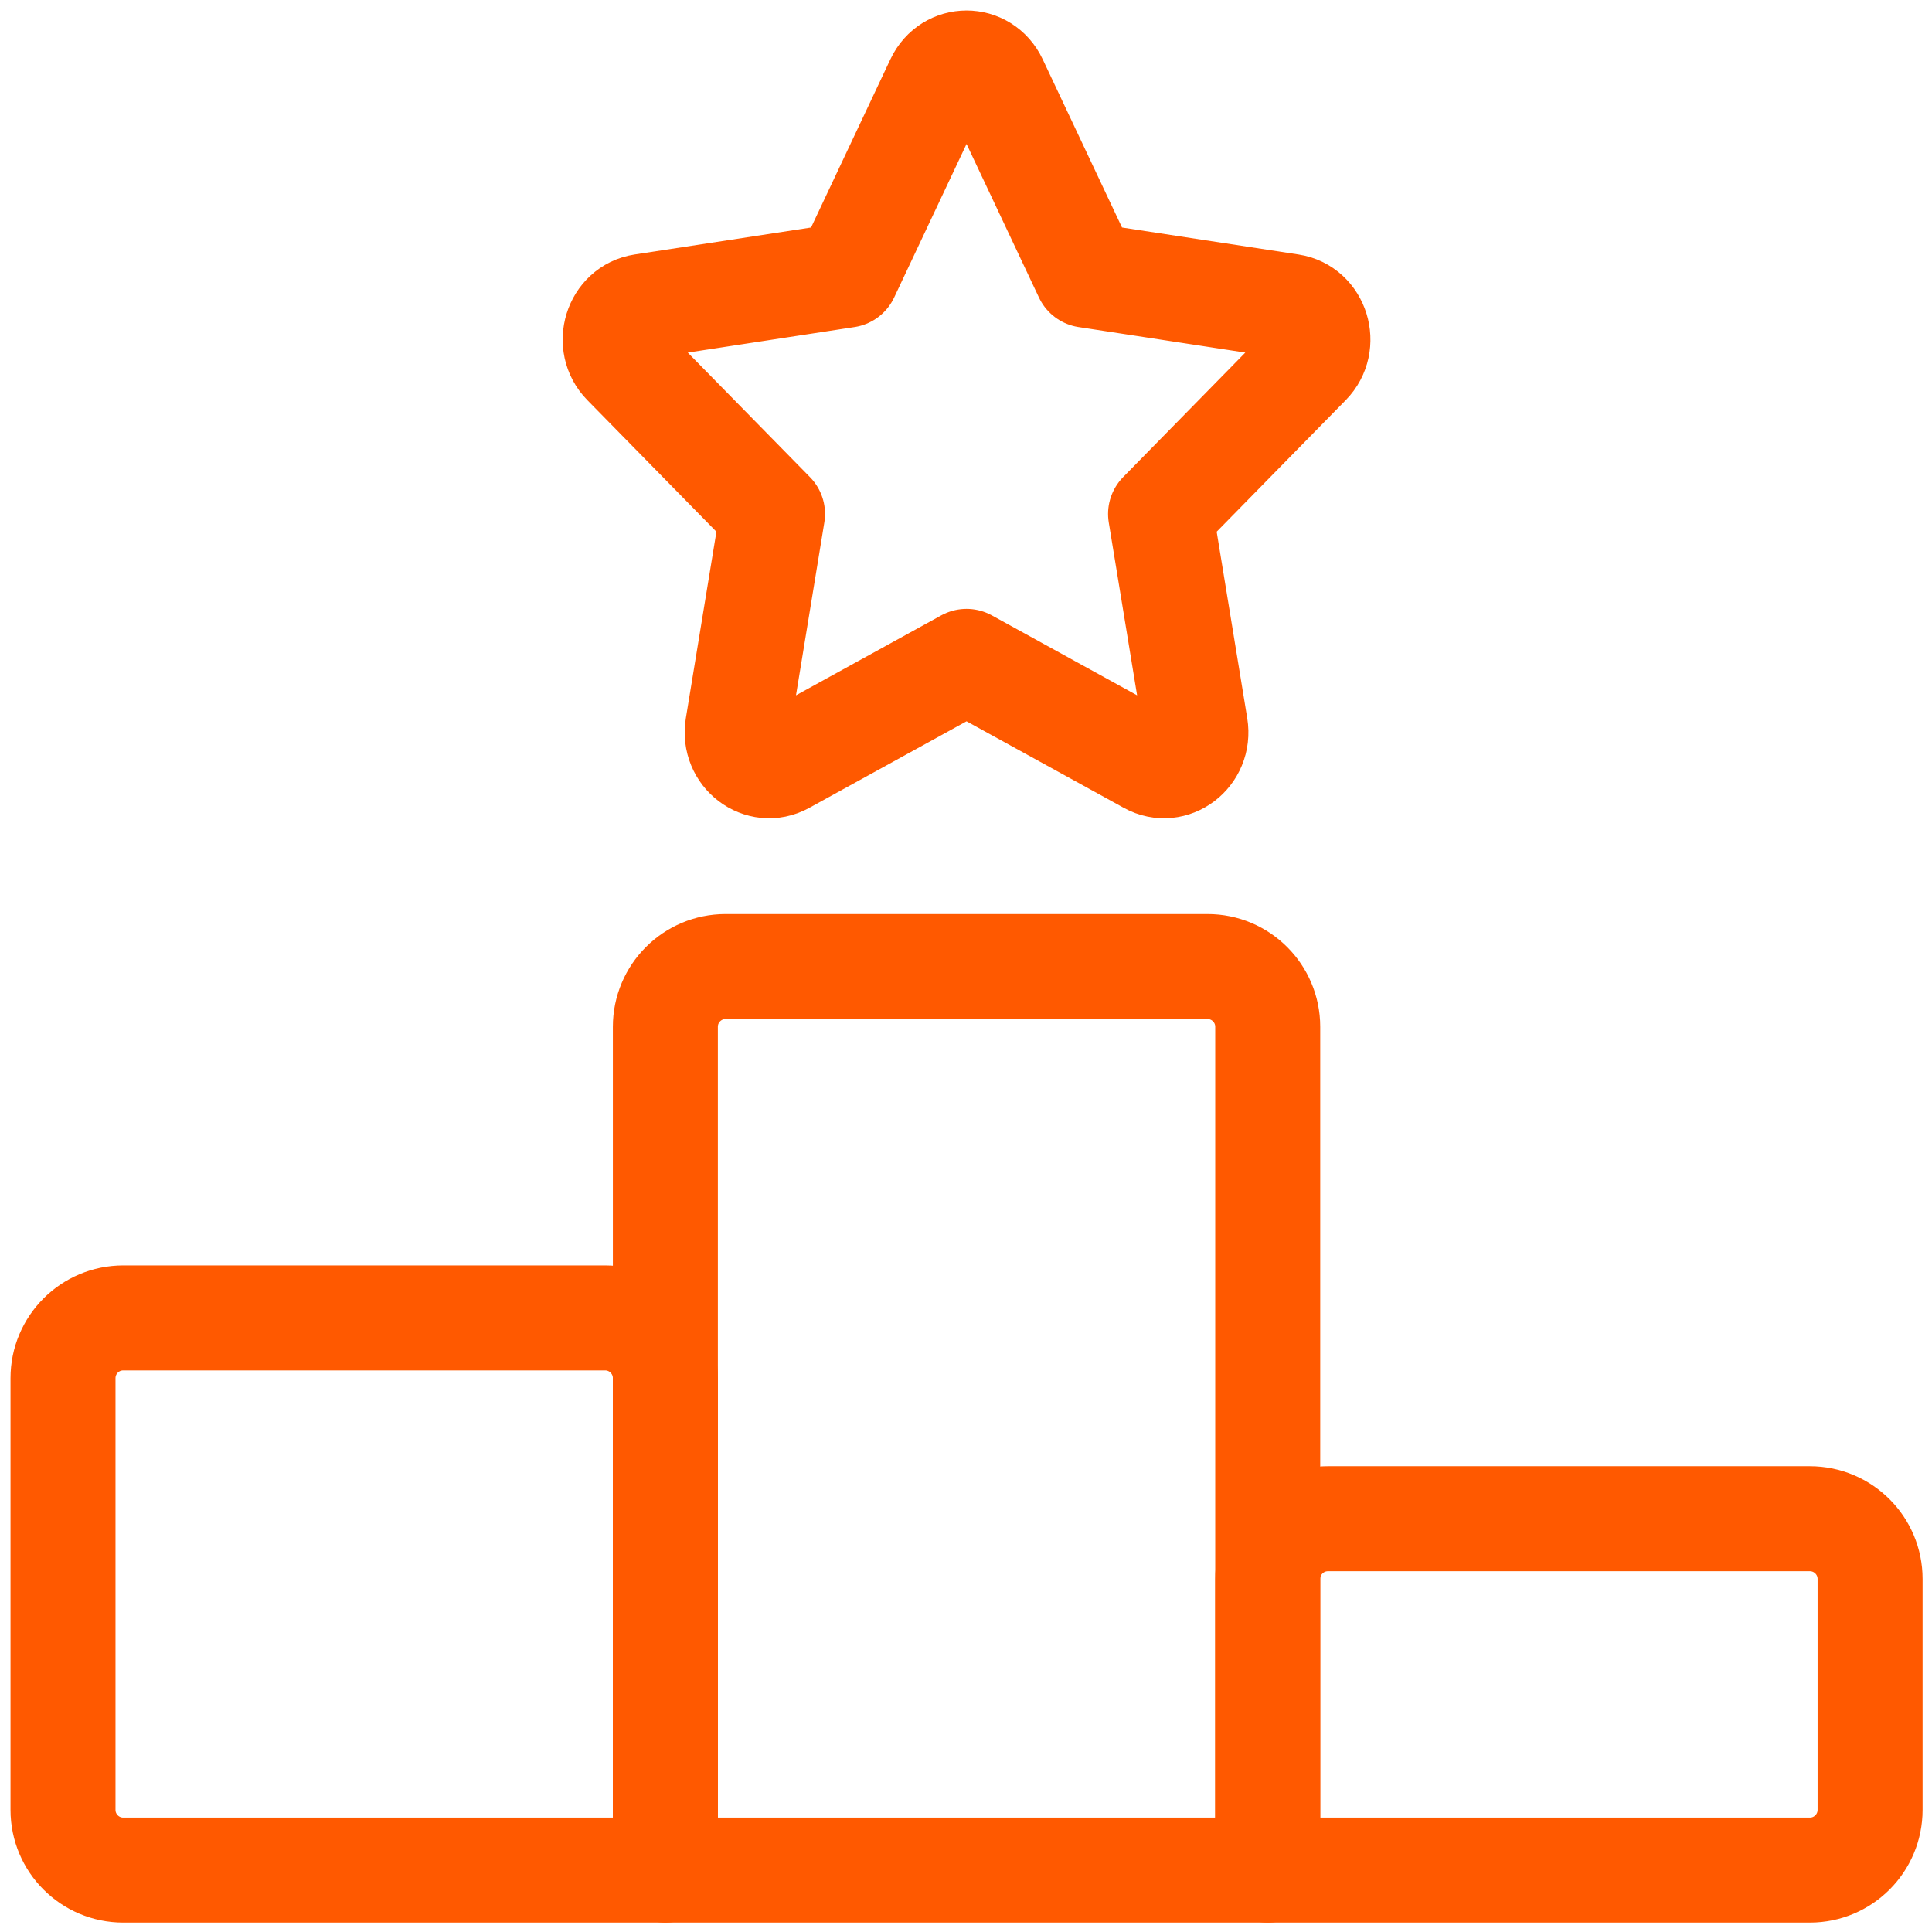
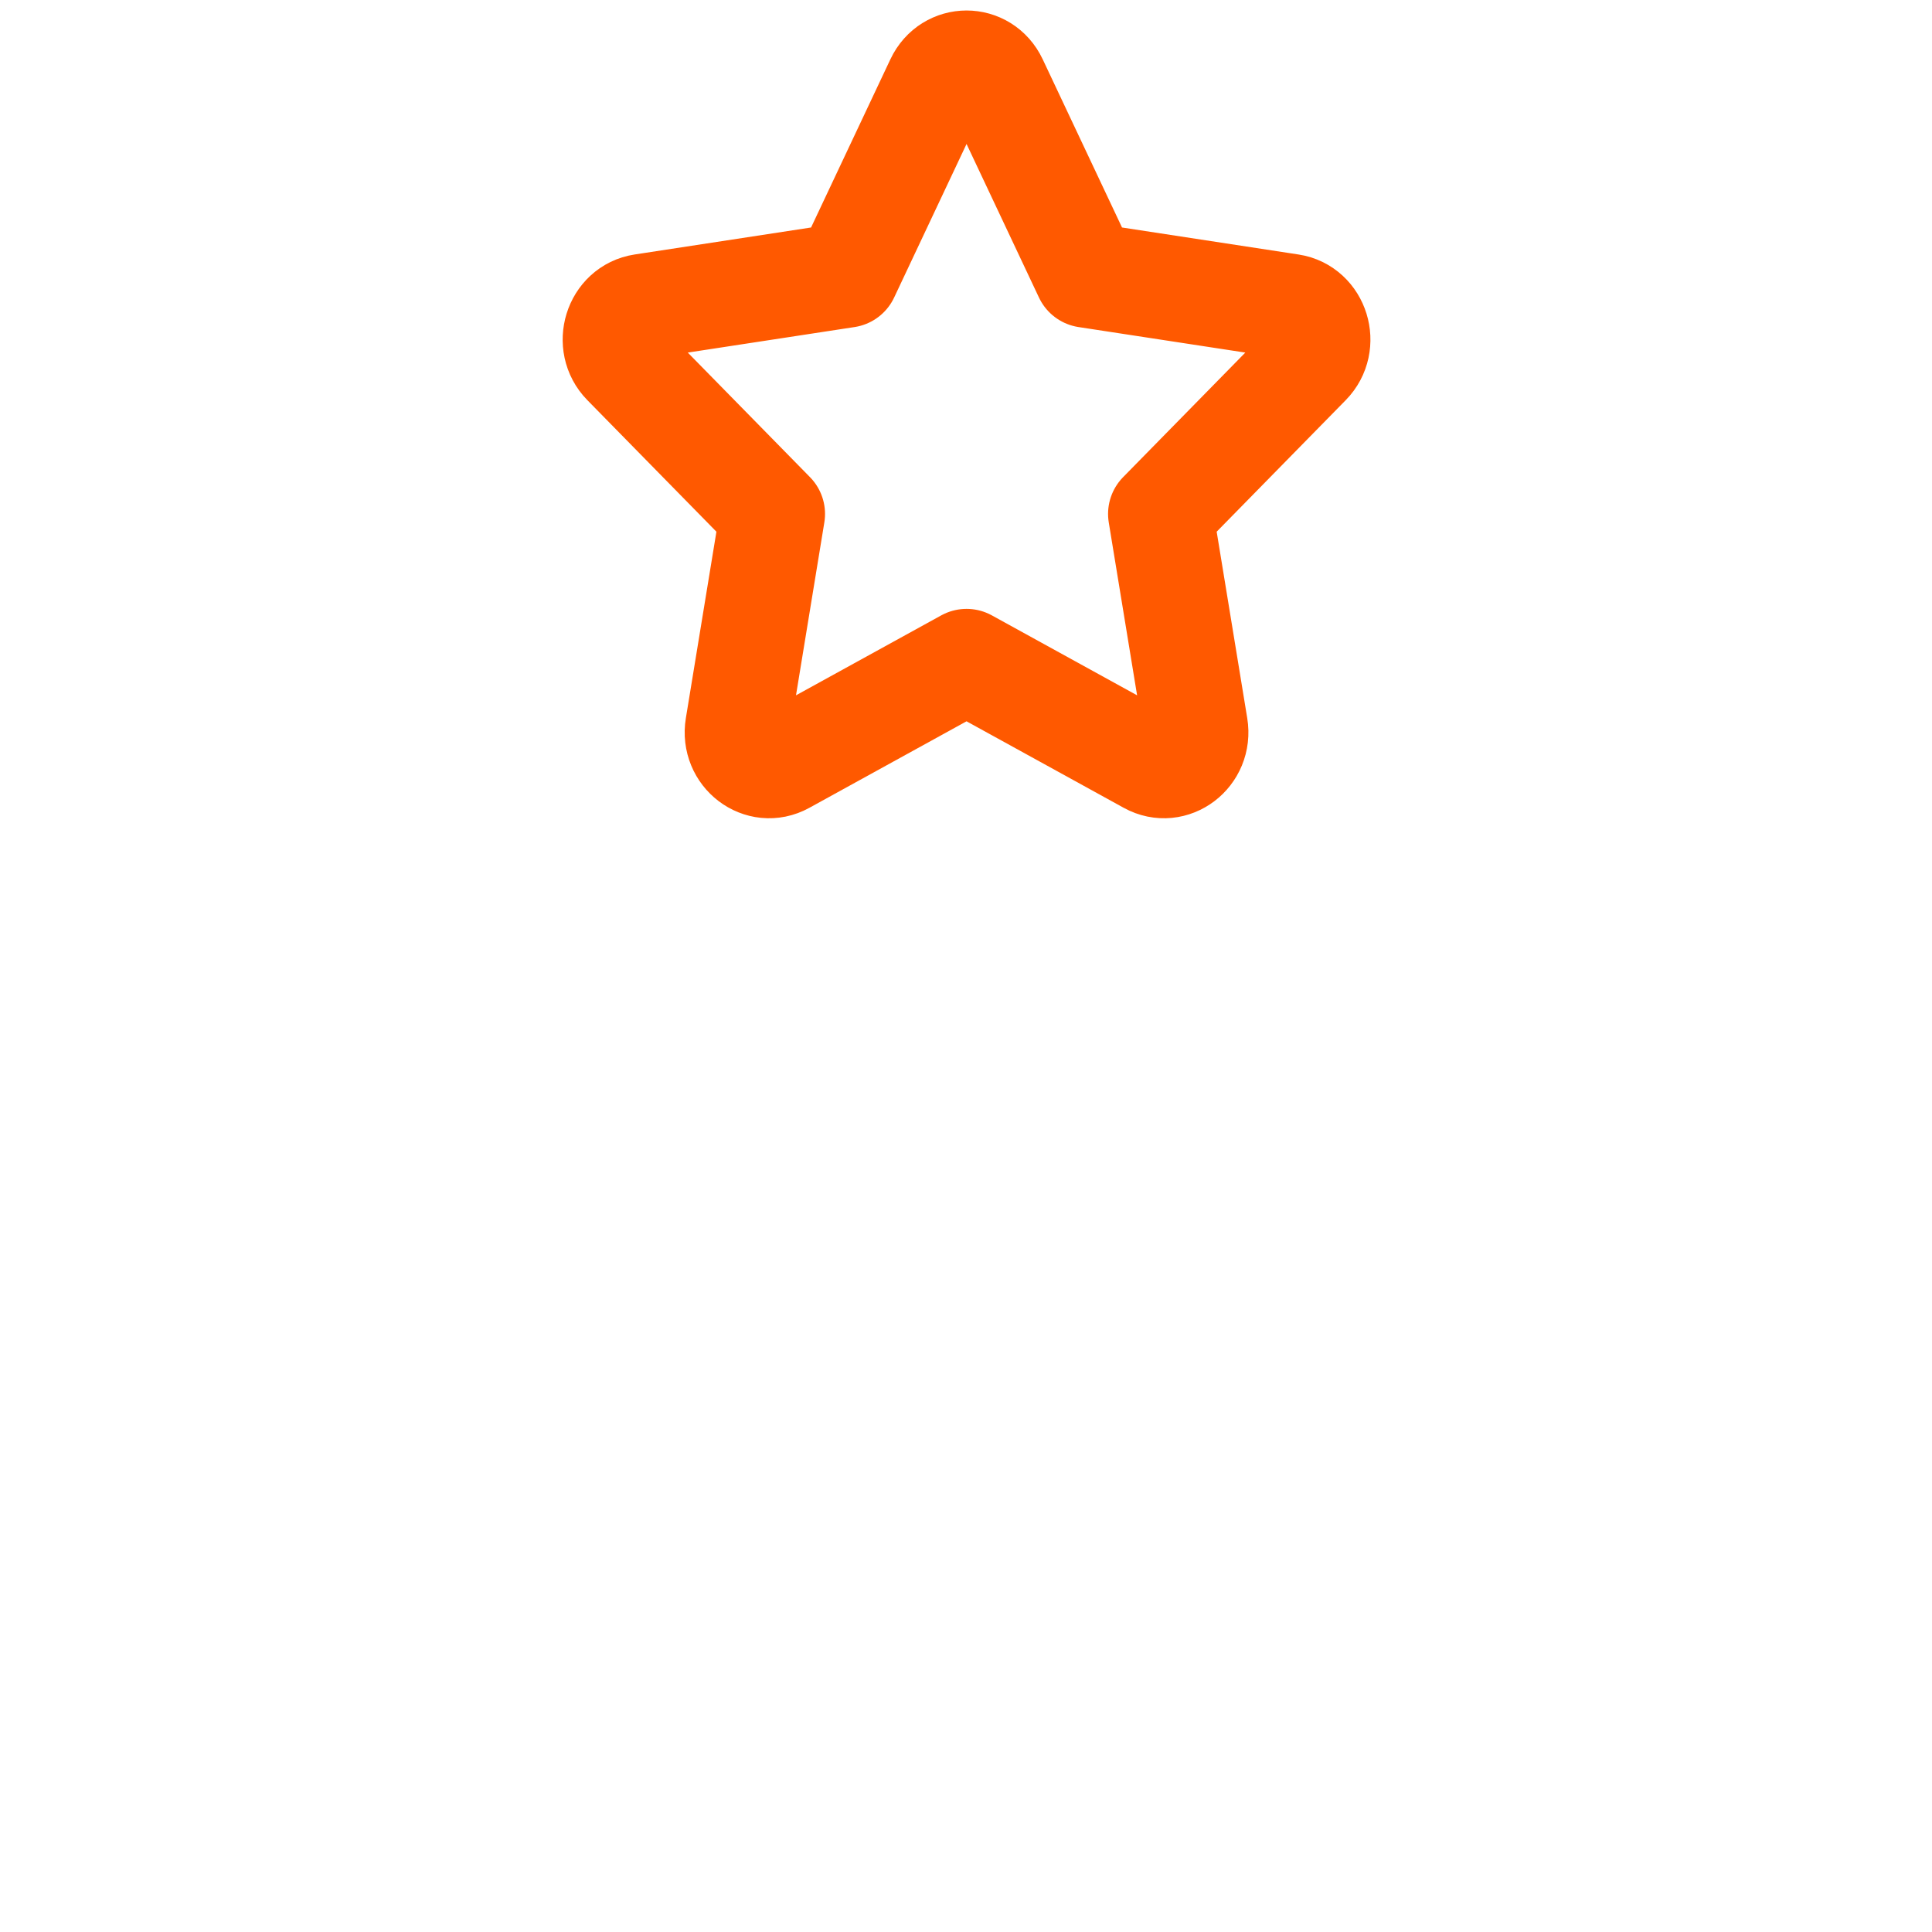
<svg xmlns="http://www.w3.org/2000/svg" width="92" height="92" viewBox="0 0 92 92" fill="none">
-   <path d="M60.368 89.052H31.684V48.894C31.684 47.31 32.968 46.026 34.552 46.026H57.5C59.084 46.026 60.368 47.31 60.368 48.894V89.052Z" stroke="#FF5900" stroke-width="5" stroke-linecap="round" stroke-linejoin="round" />
-   <path d="M86.184 89.052H60.368V75.188C60.368 73.604 61.652 72.32 63.236 72.32H86.184C87.768 72.32 89.052 73.604 89.052 75.188V86.184C89.052 87.768 87.768 89.052 86.184 89.052Z" stroke="#FF5900" stroke-width="5" stroke-linecap="round" stroke-linejoin="round" />
-   <path d="M31.684 89.052V65.627C31.684 64.043 30.4 62.758 28.816 62.758H5.868C4.284 62.758 3 64.043 3 65.627V86.184C3 87.768 4.284 89.052 5.868 89.052H31.684Z" stroke="#FF5900" stroke-width="5" stroke-linecap="round" stroke-linejoin="round" />
  <path d="M40.316 13.103L44.662 3.887C45.22 2.704 46.832 2.704 47.39 3.887L51.736 13.103L61.456 14.59C62.703 14.78 63.2 16.385 62.297 17.305L55.265 24.473L56.925 34.6C57.138 35.901 55.834 36.893 54.718 36.278L46.026 31.494L37.334 36.278C36.219 36.893 34.914 35.901 35.127 34.6L36.787 24.473L29.755 17.305C28.852 16.385 29.349 14.78 30.596 14.59L40.316 13.103Z" stroke="#FF5900" stroke-width="5" stroke-linecap="round" stroke-linejoin="round" />
</svg>